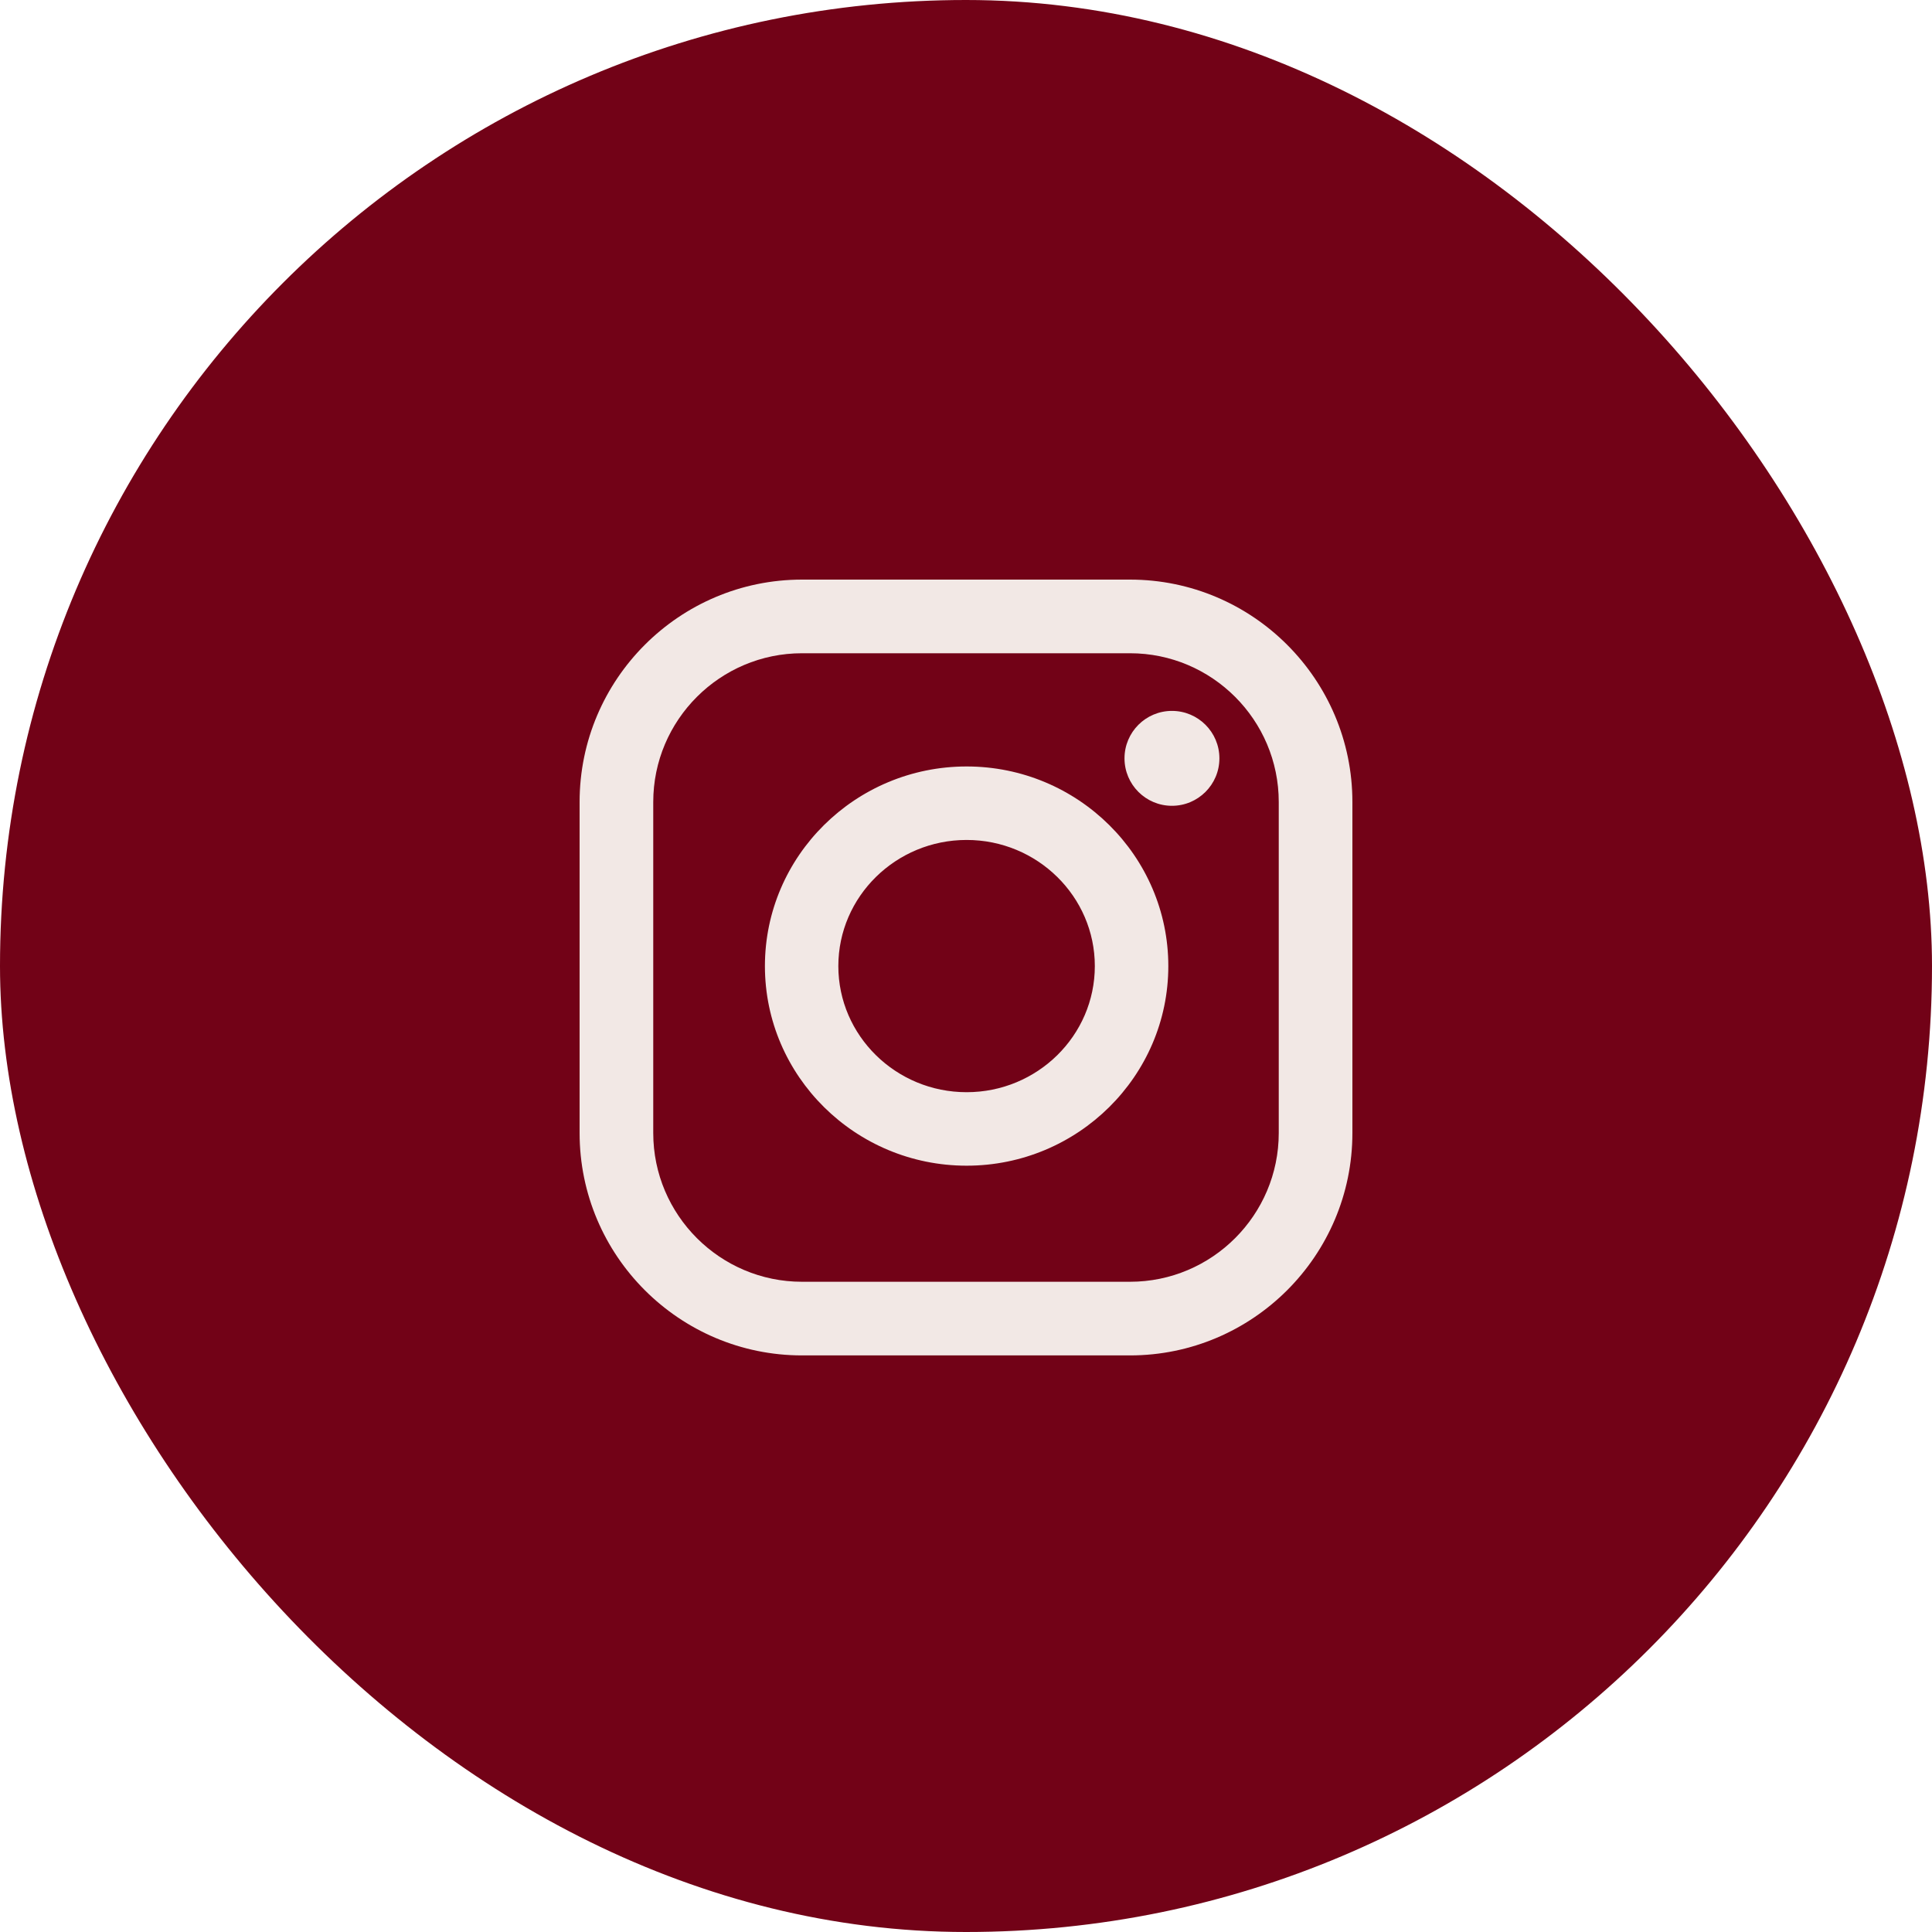
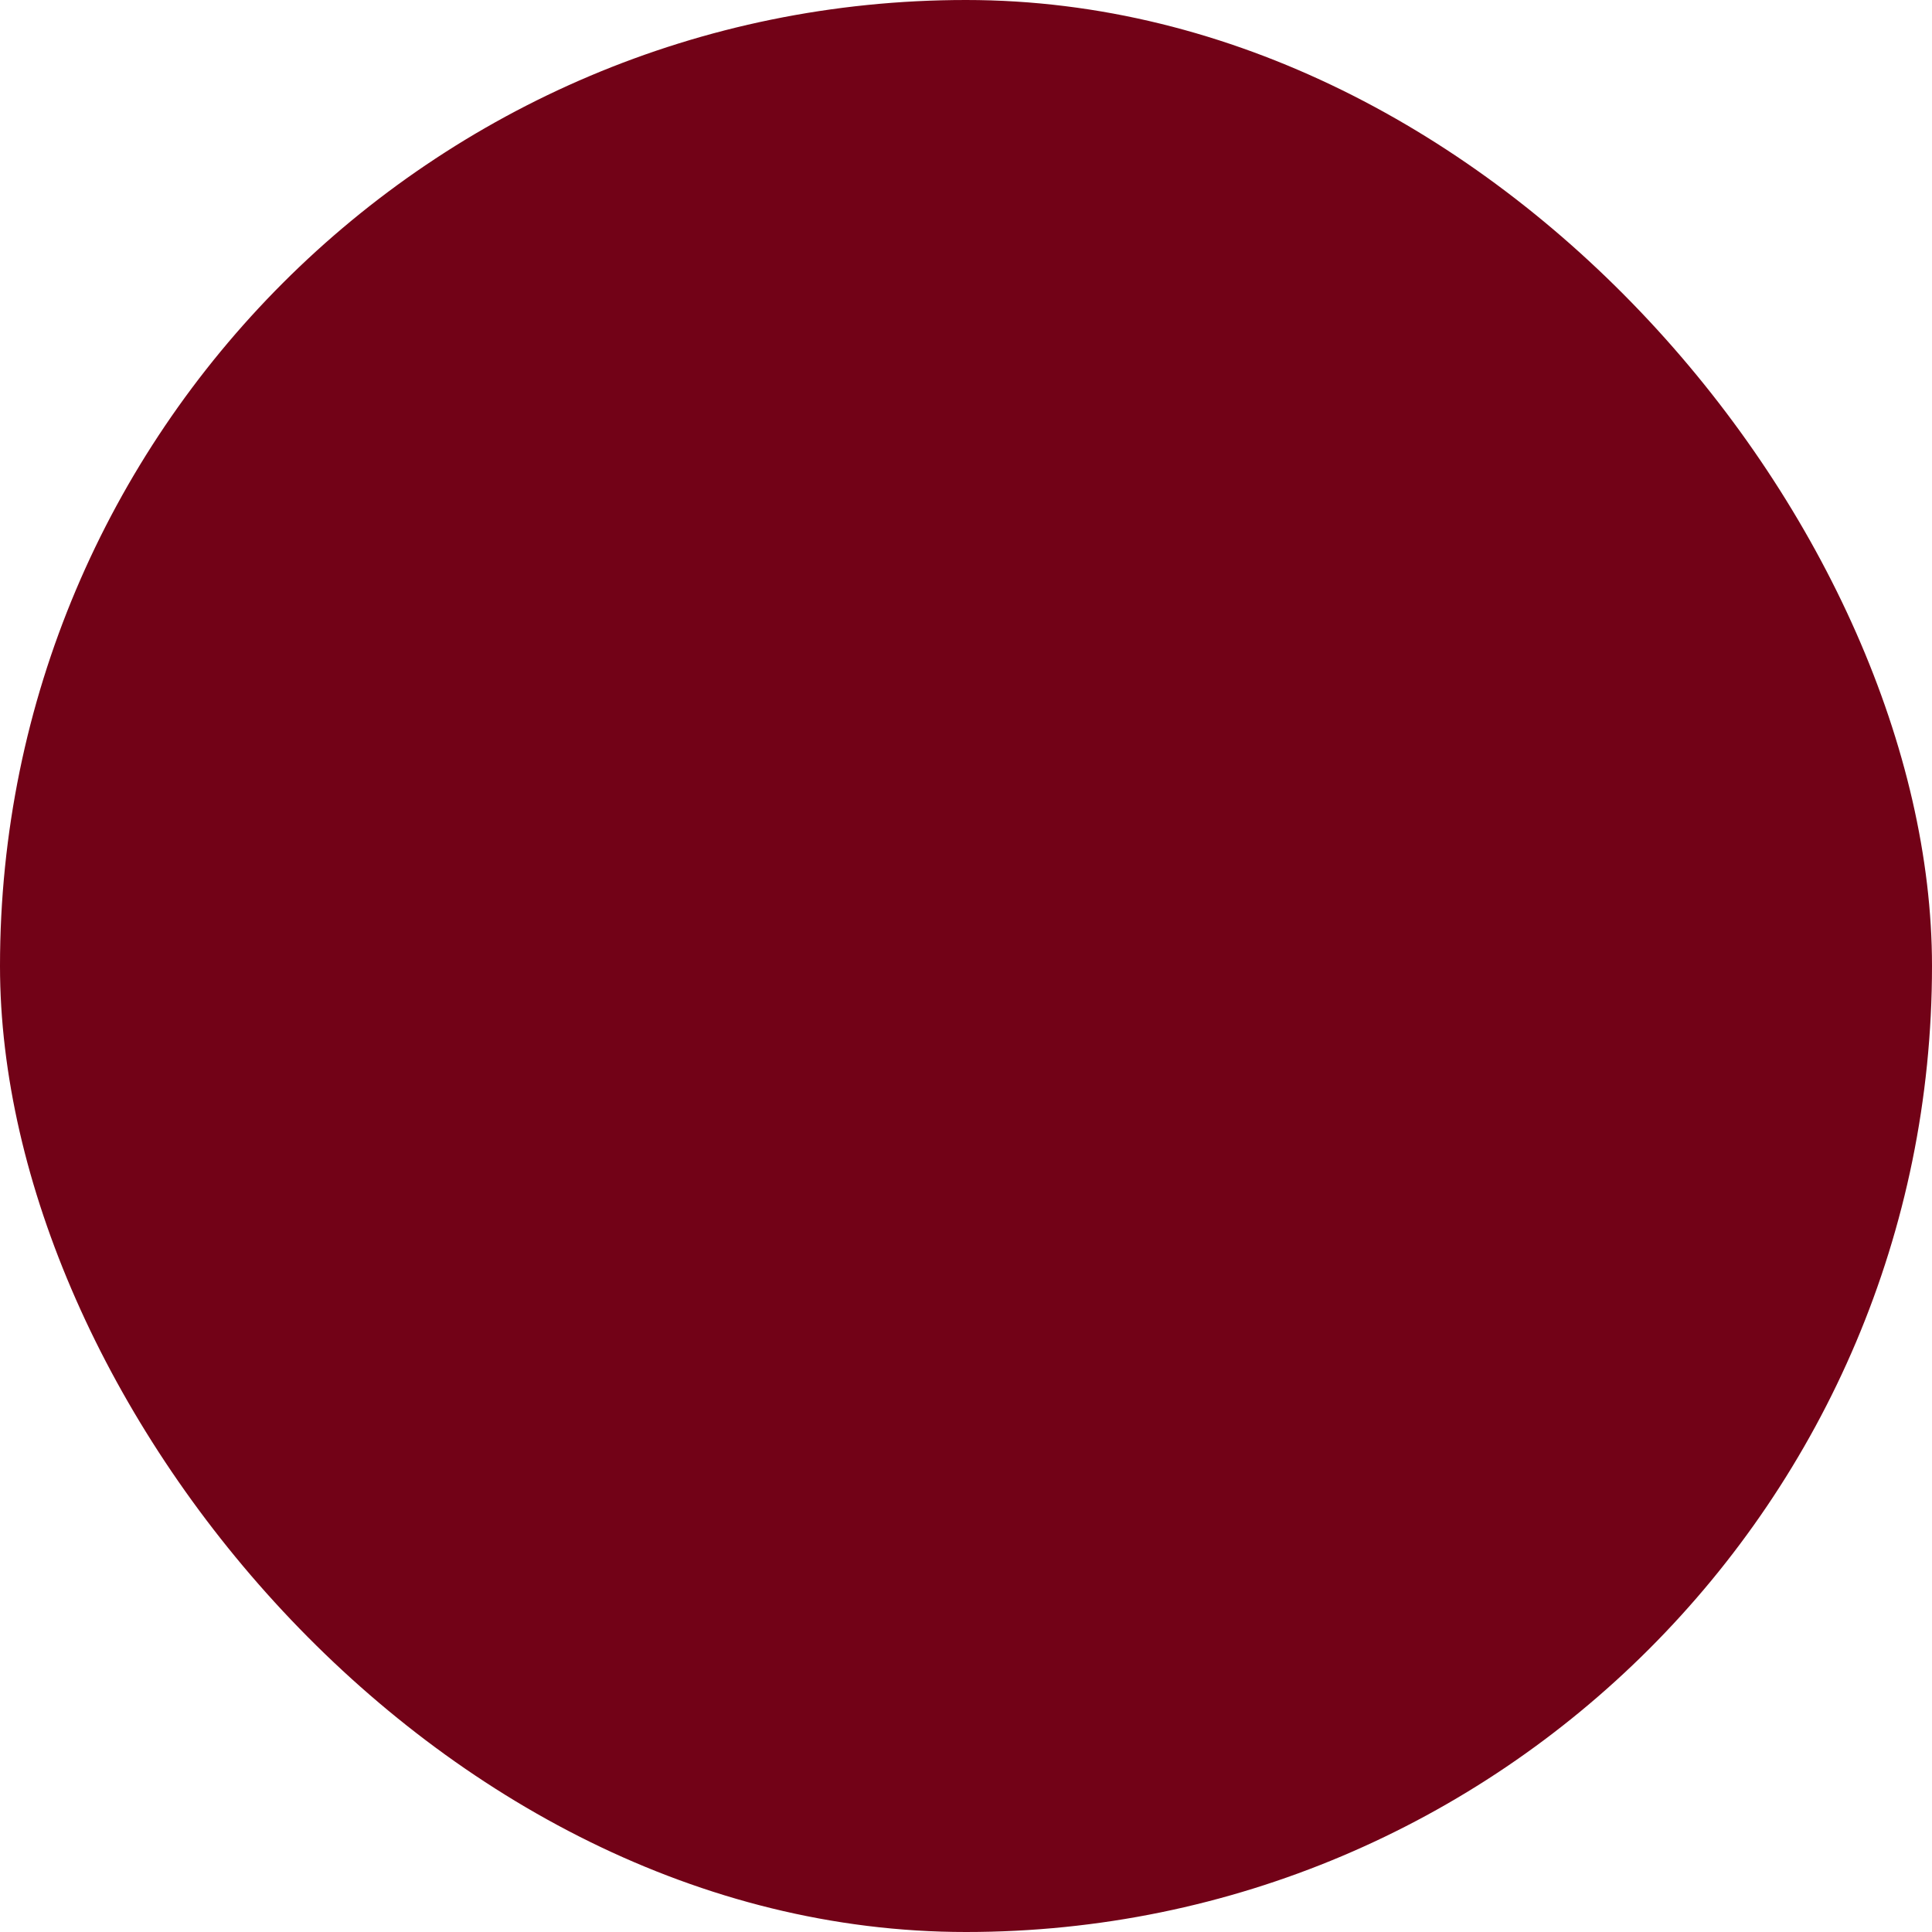
<svg xmlns="http://www.w3.org/2000/svg" width="25" height="25" viewBox="0 0 25 25" fill="none">
  <rect width="25" height="25" rx="12.5" fill="#720217" />
-   <path fill-rule="evenodd" clip-rule="evenodd" d="M14.622 7.5H10.378C8.791 7.5 7.5 8.791 7.5 10.378V14.661C7.5 16.248 8.791 17.539 10.378 17.539H14.622C16.209 17.539 17.5 16.248 17.5 14.661V10.378C17.5 8.791 16.209 7.5 14.622 7.5ZM16.547 14.661C16.547 15.722 15.684 16.586 14.622 16.586H10.378C9.317 16.586 8.453 15.722 8.453 14.661V10.378C8.453 9.317 9.317 8.453 10.378 8.453H14.622C15.684 8.453 16.547 9.317 16.547 10.378V14.661ZM12.508 9.918C11.069 9.918 9.898 11.077 9.898 12.501C9.898 13.925 11.069 15.084 12.508 15.084C13.947 15.084 15.118 13.925 15.118 12.501C15.118 11.077 13.947 9.918 12.508 9.918ZM12.508 14.133C11.593 14.133 10.848 13.401 10.848 12.501C10.848 11.601 11.593 10.869 12.508 10.869C13.423 10.869 14.167 11.601 14.167 12.501C14.167 13.401 13.423 14.133 12.508 14.133ZM15.779 9.813C15.779 10.152 15.504 10.427 15.165 10.427C14.826 10.427 14.551 10.152 14.551 9.813C14.551 9.474 14.826 9.199 15.165 9.199C15.504 9.199 15.779 9.474 15.779 9.813Z" fill="#F2E8E5" />
</svg>